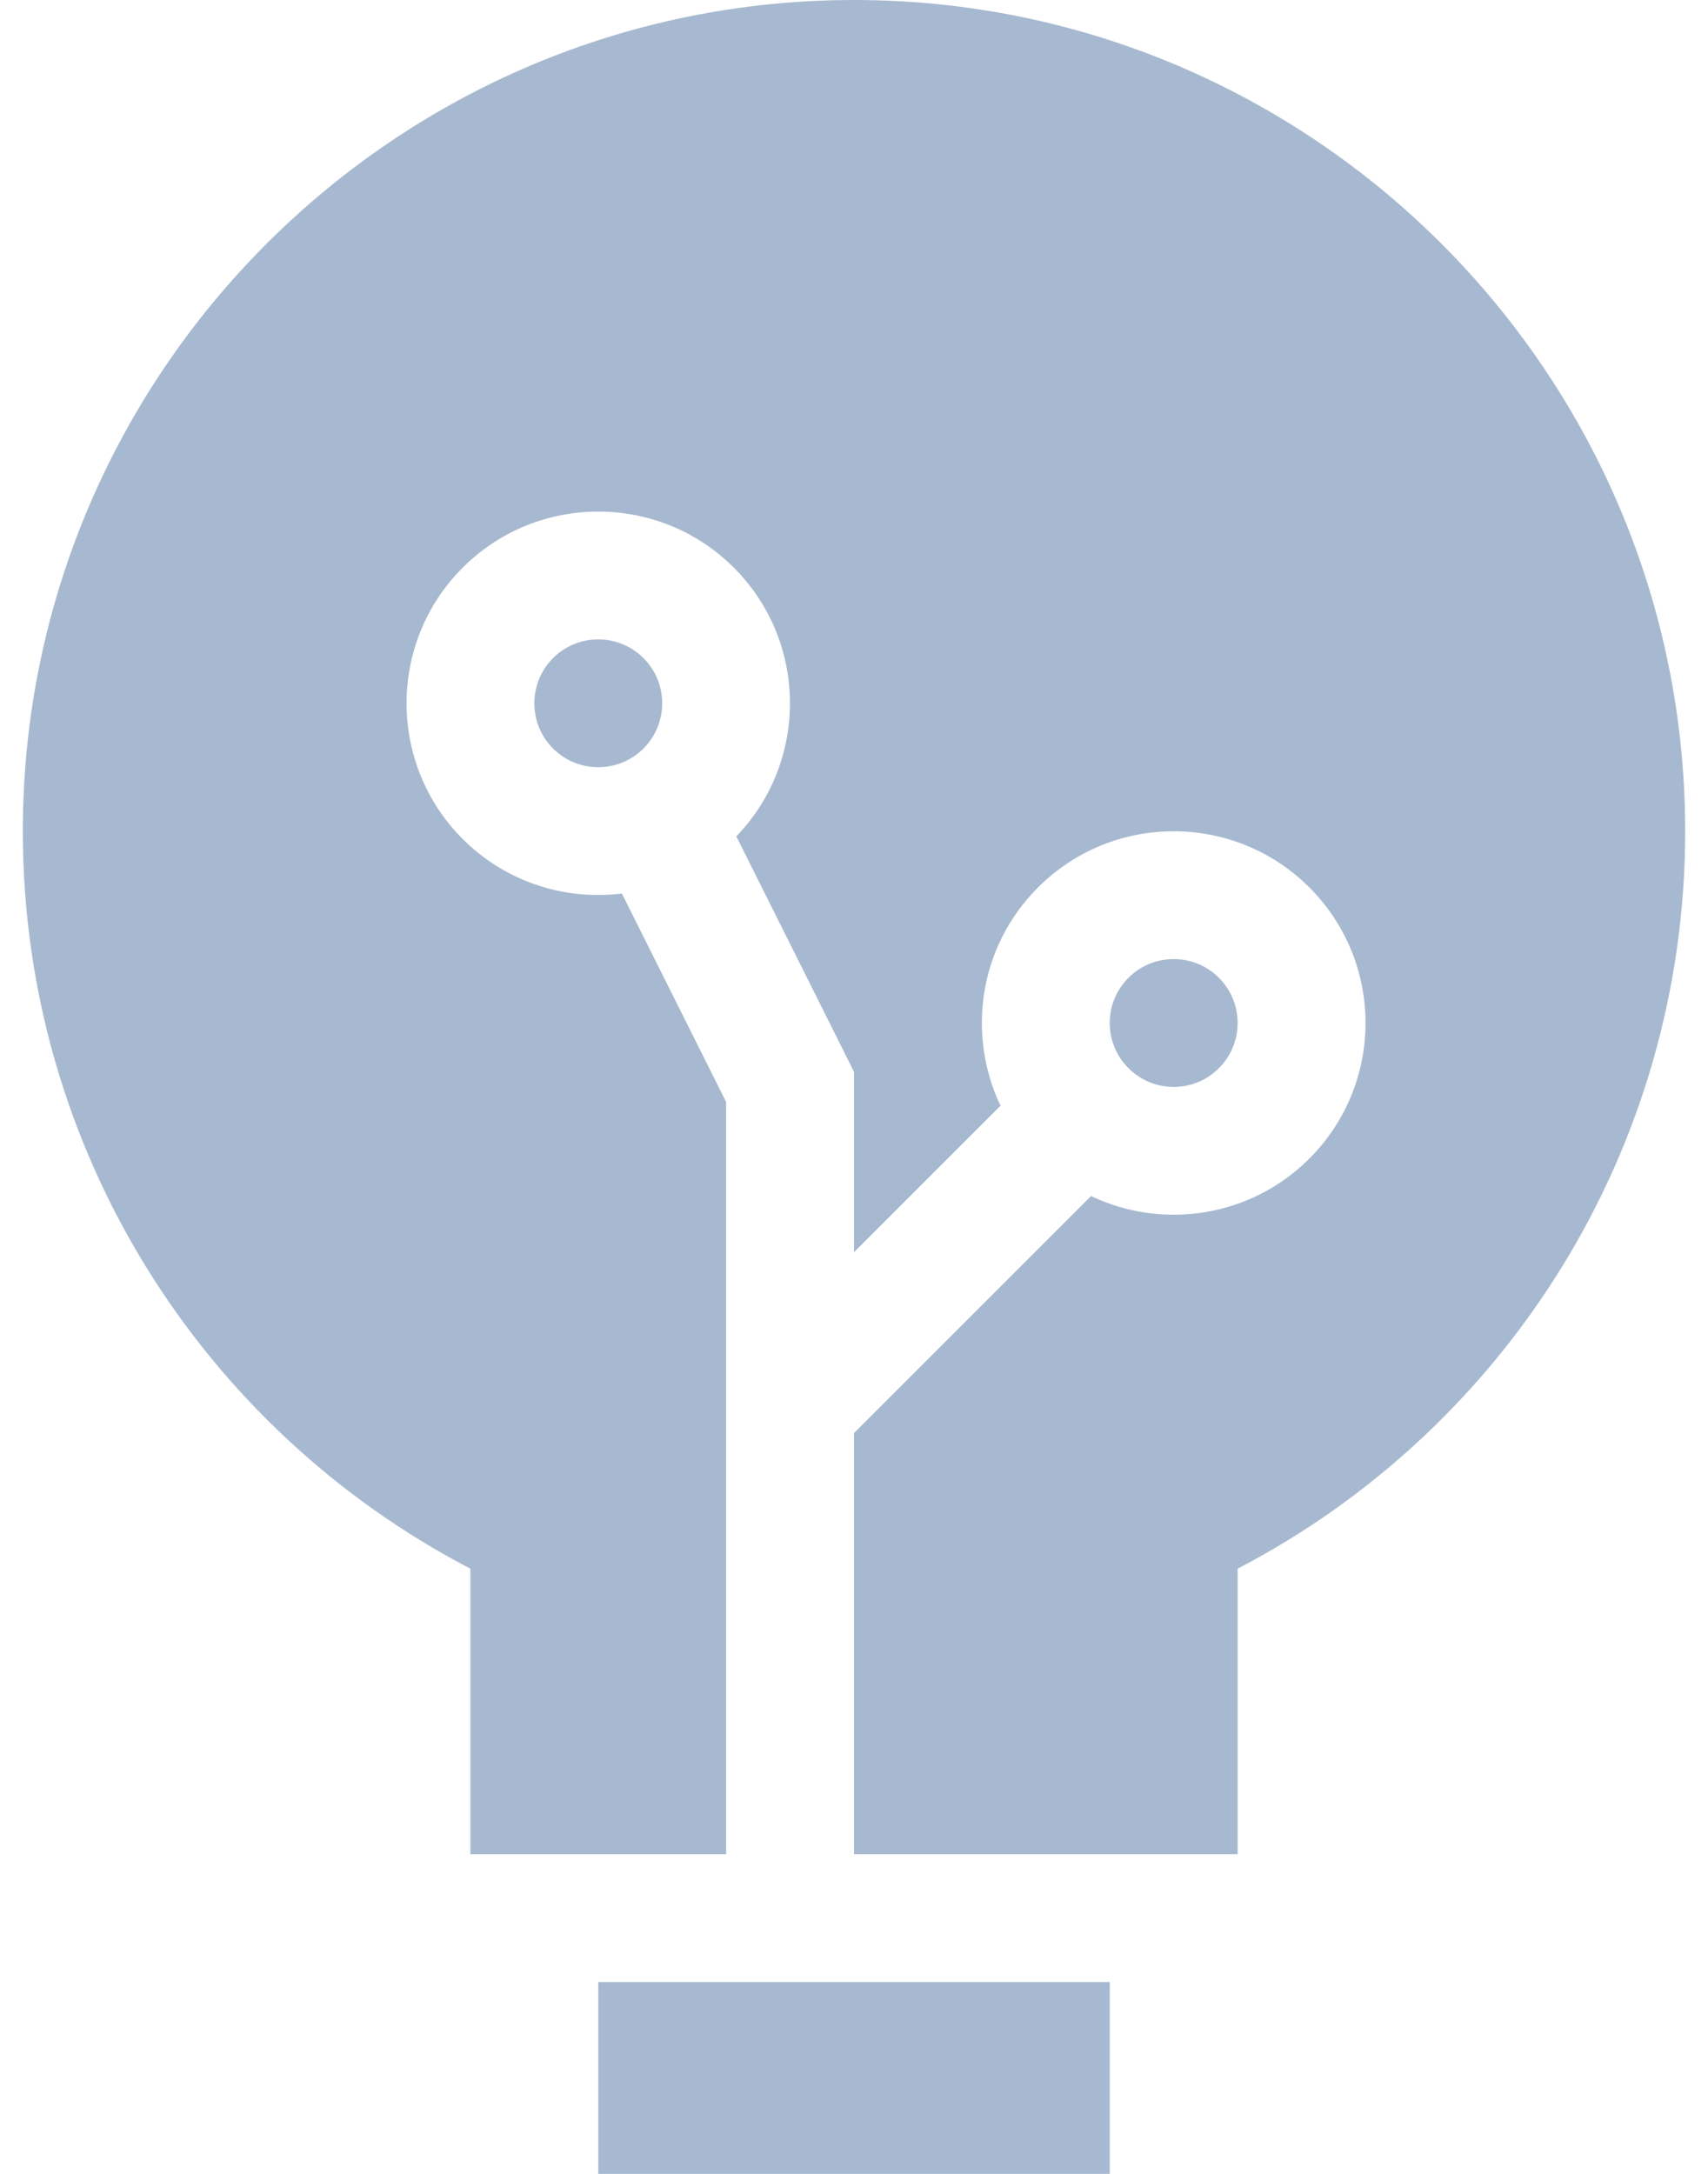
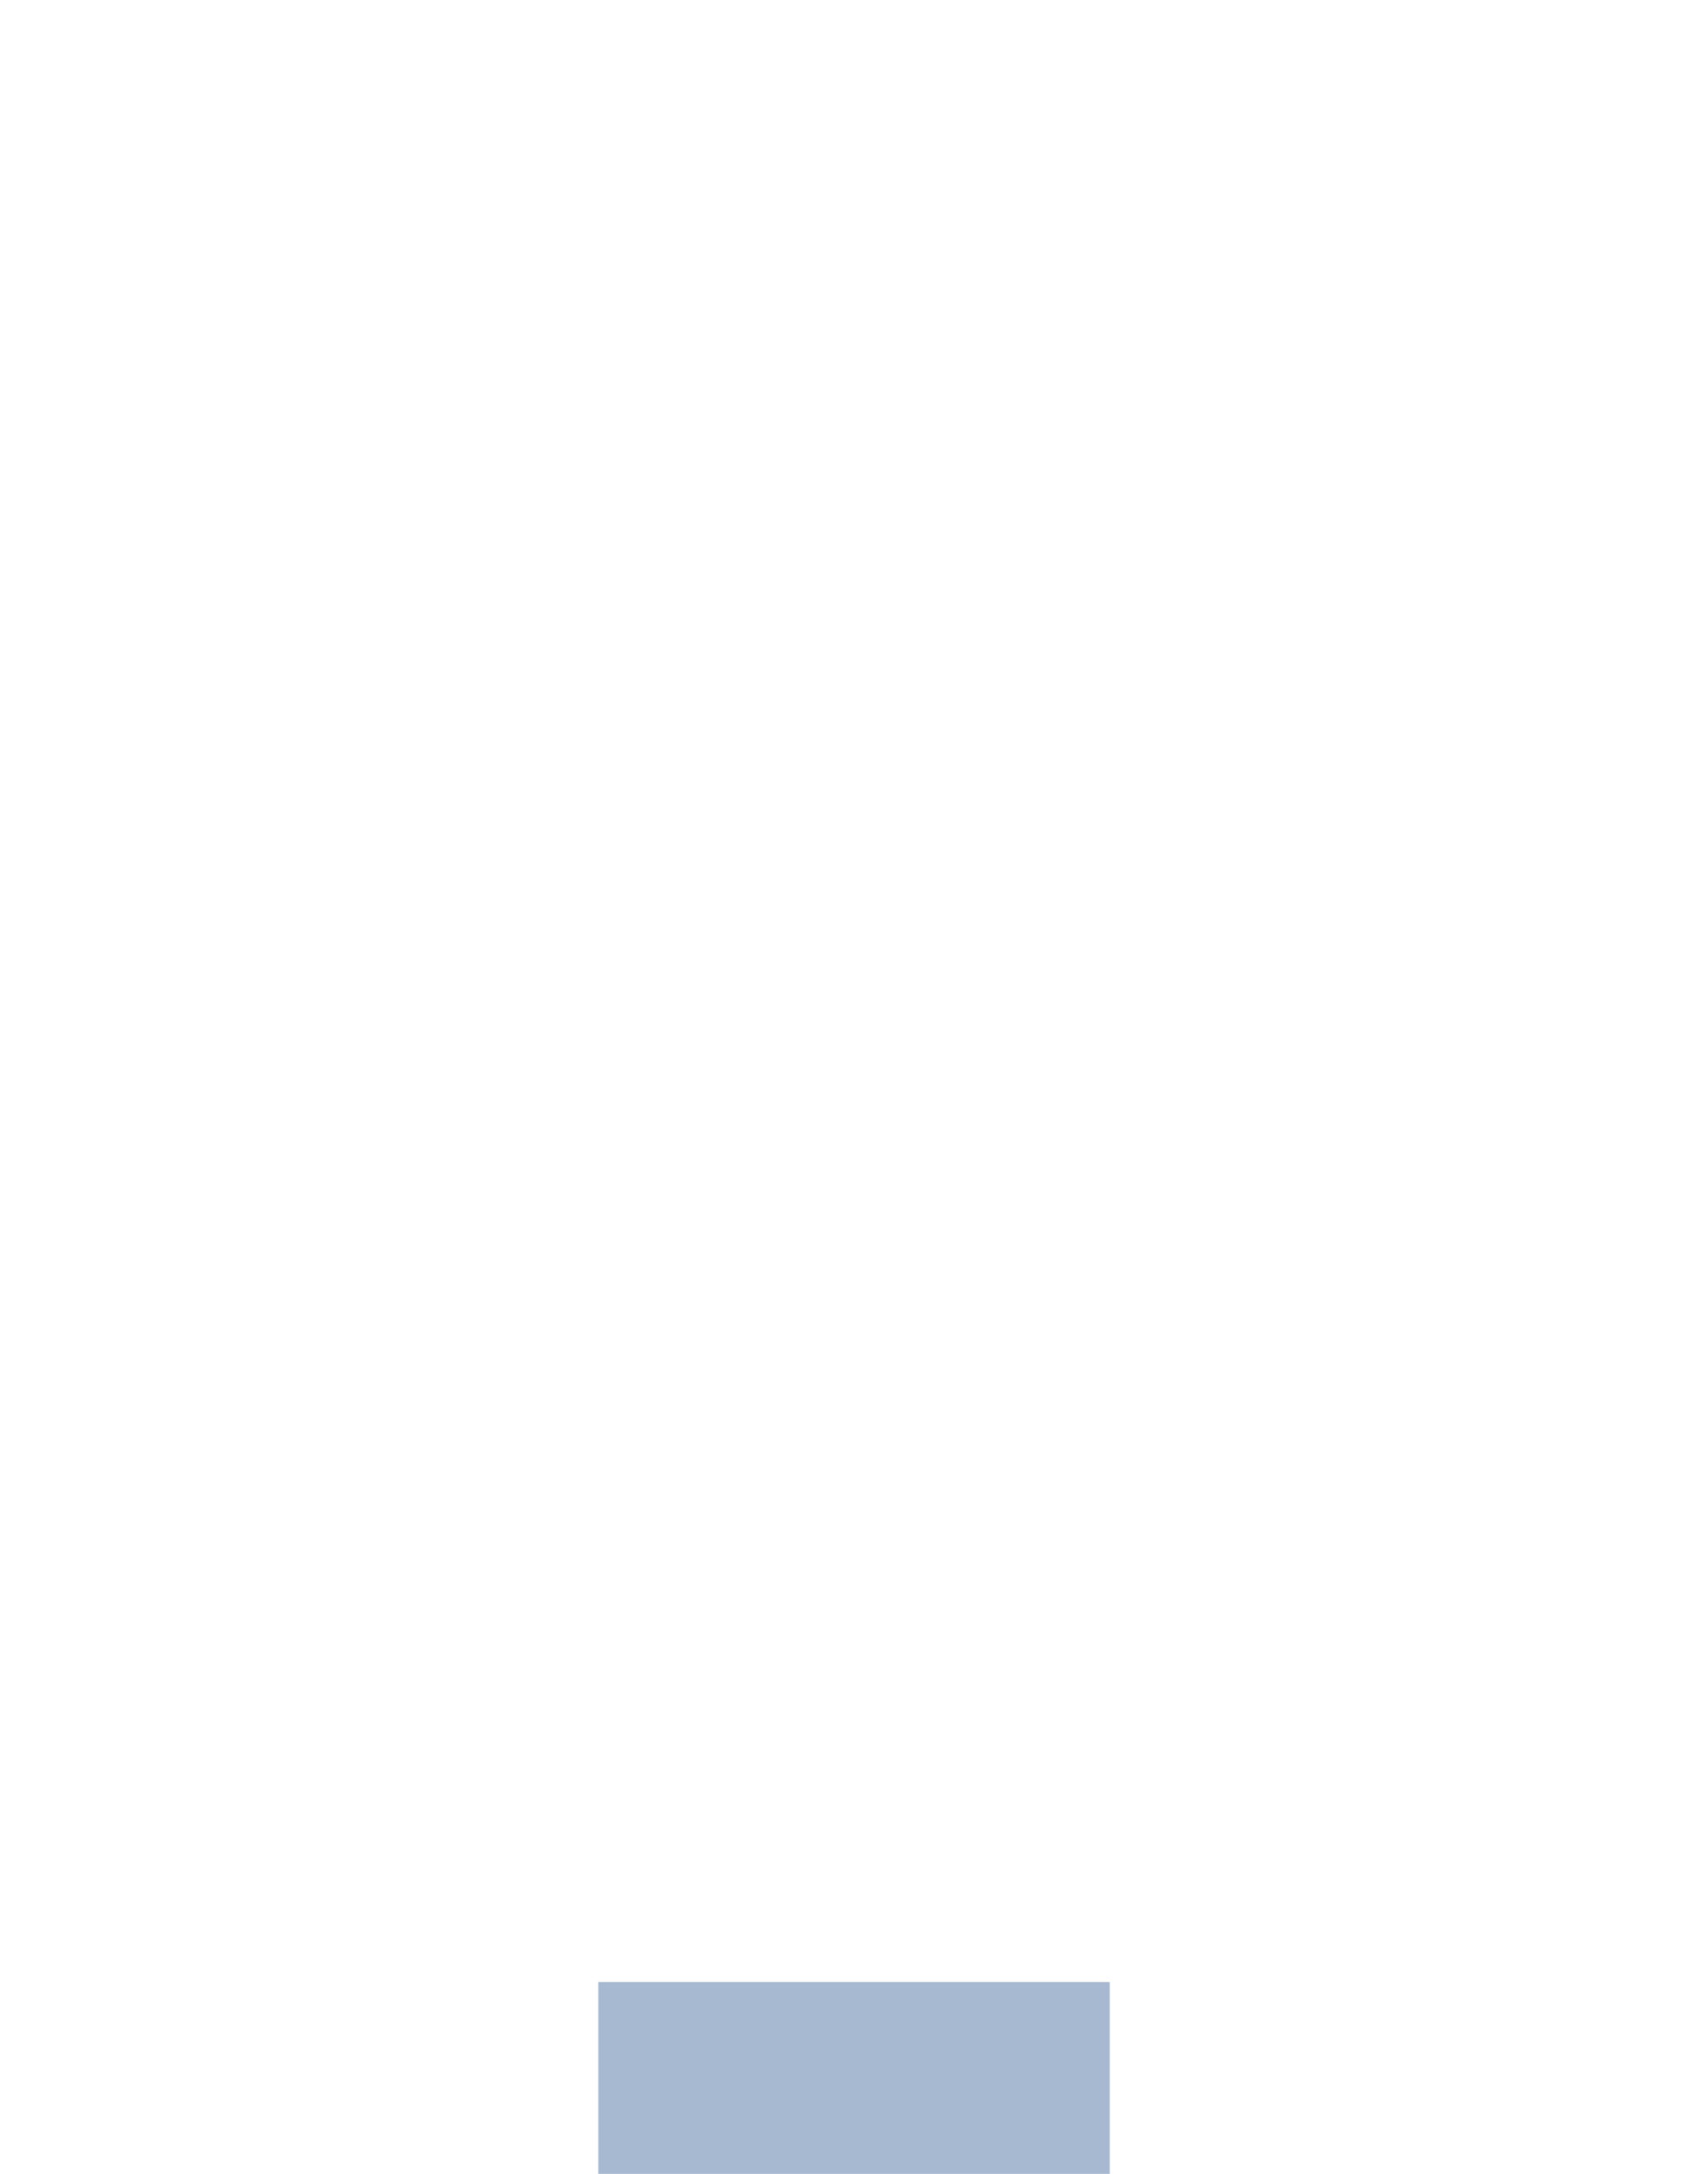
<svg xmlns="http://www.w3.org/2000/svg" width="44" height="56" viewBox="0 0 44 56" fill="none">
  <path d="M15.412 51.059H28.589V56H15.412V51.059Z" fill="#A7B9D0" />
-   <path d="M22 0C10.194 0 0.588 9.605 0.588 21.412C0.588 29.625 5.226 36.822 12.118 40.41V47.765H18.706V28.389L16.02 23.018C14.492 23.206 12.992 22.685 11.918 21.612C9.992 19.685 9.992 16.55 11.918 14.624C13.845 12.697 16.979 12.697 18.906 14.624C20.811 16.529 20.831 19.615 18.968 21.546L22 27.611V32.259L25.775 28.484C24.914 26.684 25.192 24.409 26.742 22.859C28.668 20.932 31.803 20.933 33.729 22.859C35.66 24.79 35.661 27.916 33.729 29.847C32.209 31.367 29.942 31.686 28.107 30.811L22 36.917V47.765H31.883V40.41C38.773 36.822 43.412 29.625 43.412 21.412C43.412 9.605 33.807 0 22 0Z" fill="#A7B9D0" />
-   <path d="M31.4 27.517C32.044 26.874 32.044 25.832 31.4 25.188C30.758 24.546 29.713 24.546 29.071 25.188C28.427 25.832 28.427 26.874 29.071 27.517V27.517C29.714 28.161 30.756 28.161 31.4 27.517Z" fill="#A7B9D0" />
-   <path d="M14.247 16.953C13.605 17.595 13.605 18.64 14.247 19.282C14.889 19.924 15.934 19.924 16.577 19.282C17.219 18.64 17.219 17.595 16.577 16.953C15.934 16.311 14.889 16.311 14.247 16.953Z" fill="#A7B9D0" />
</svg>